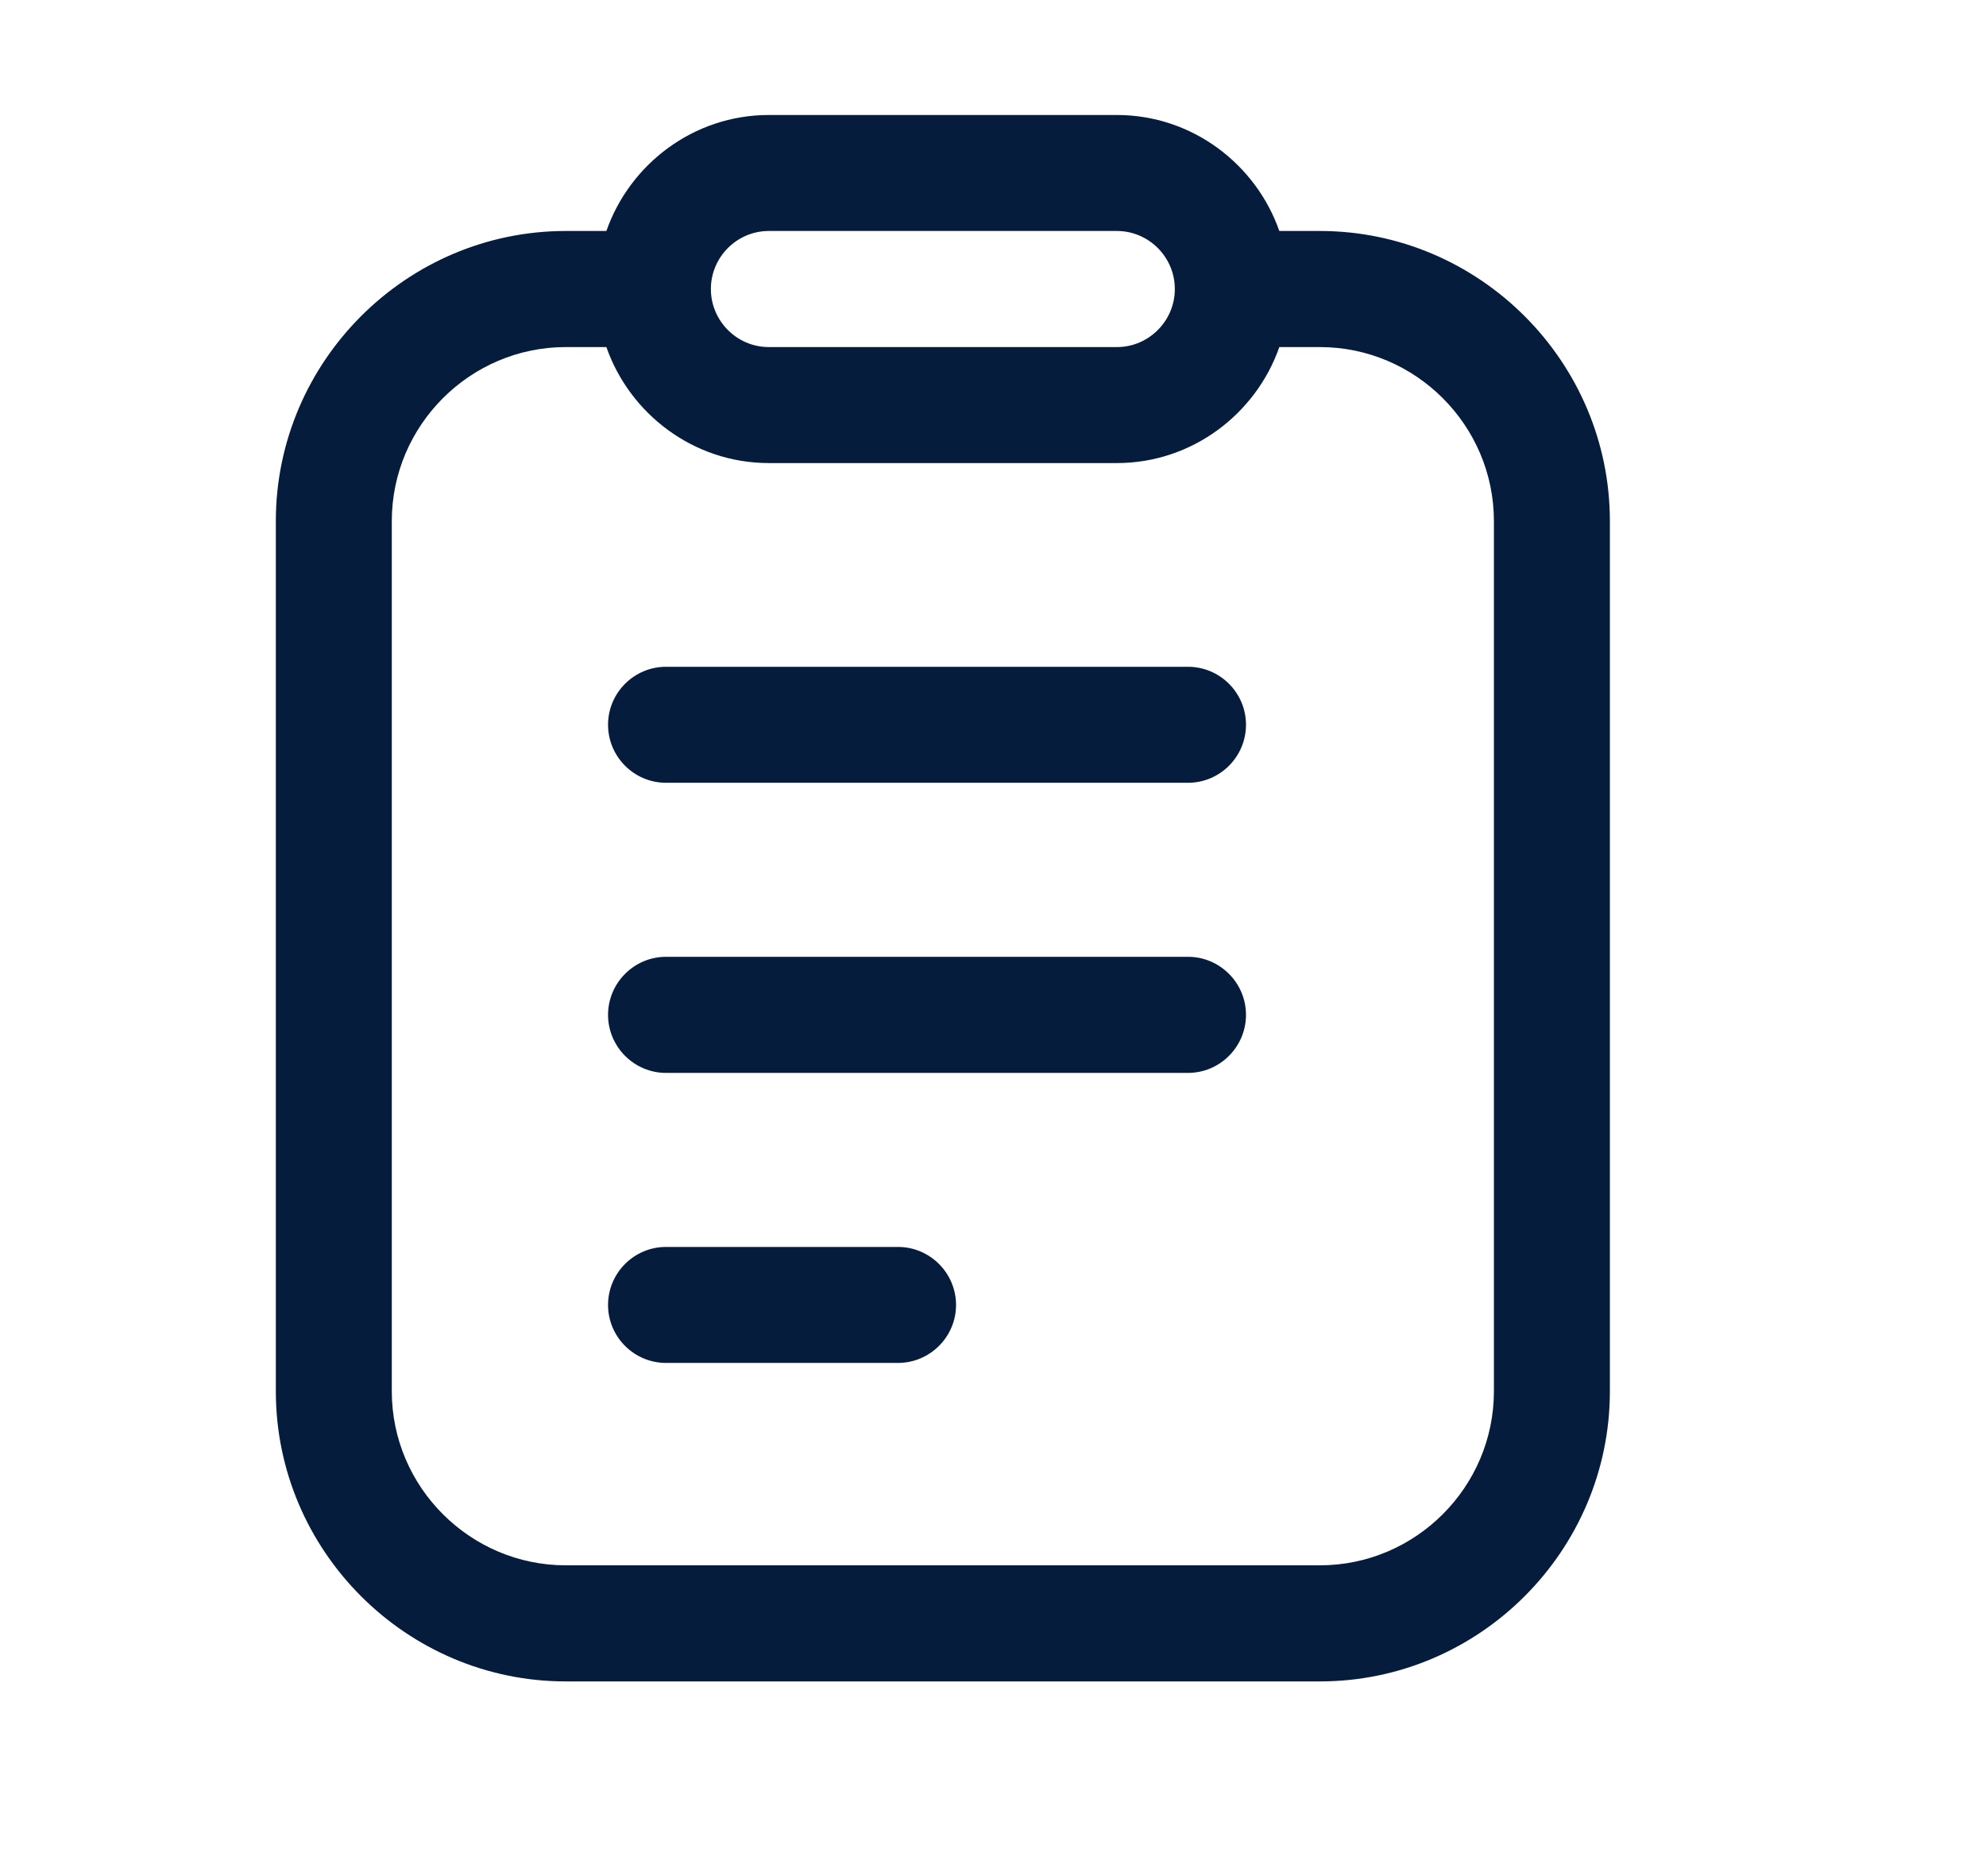
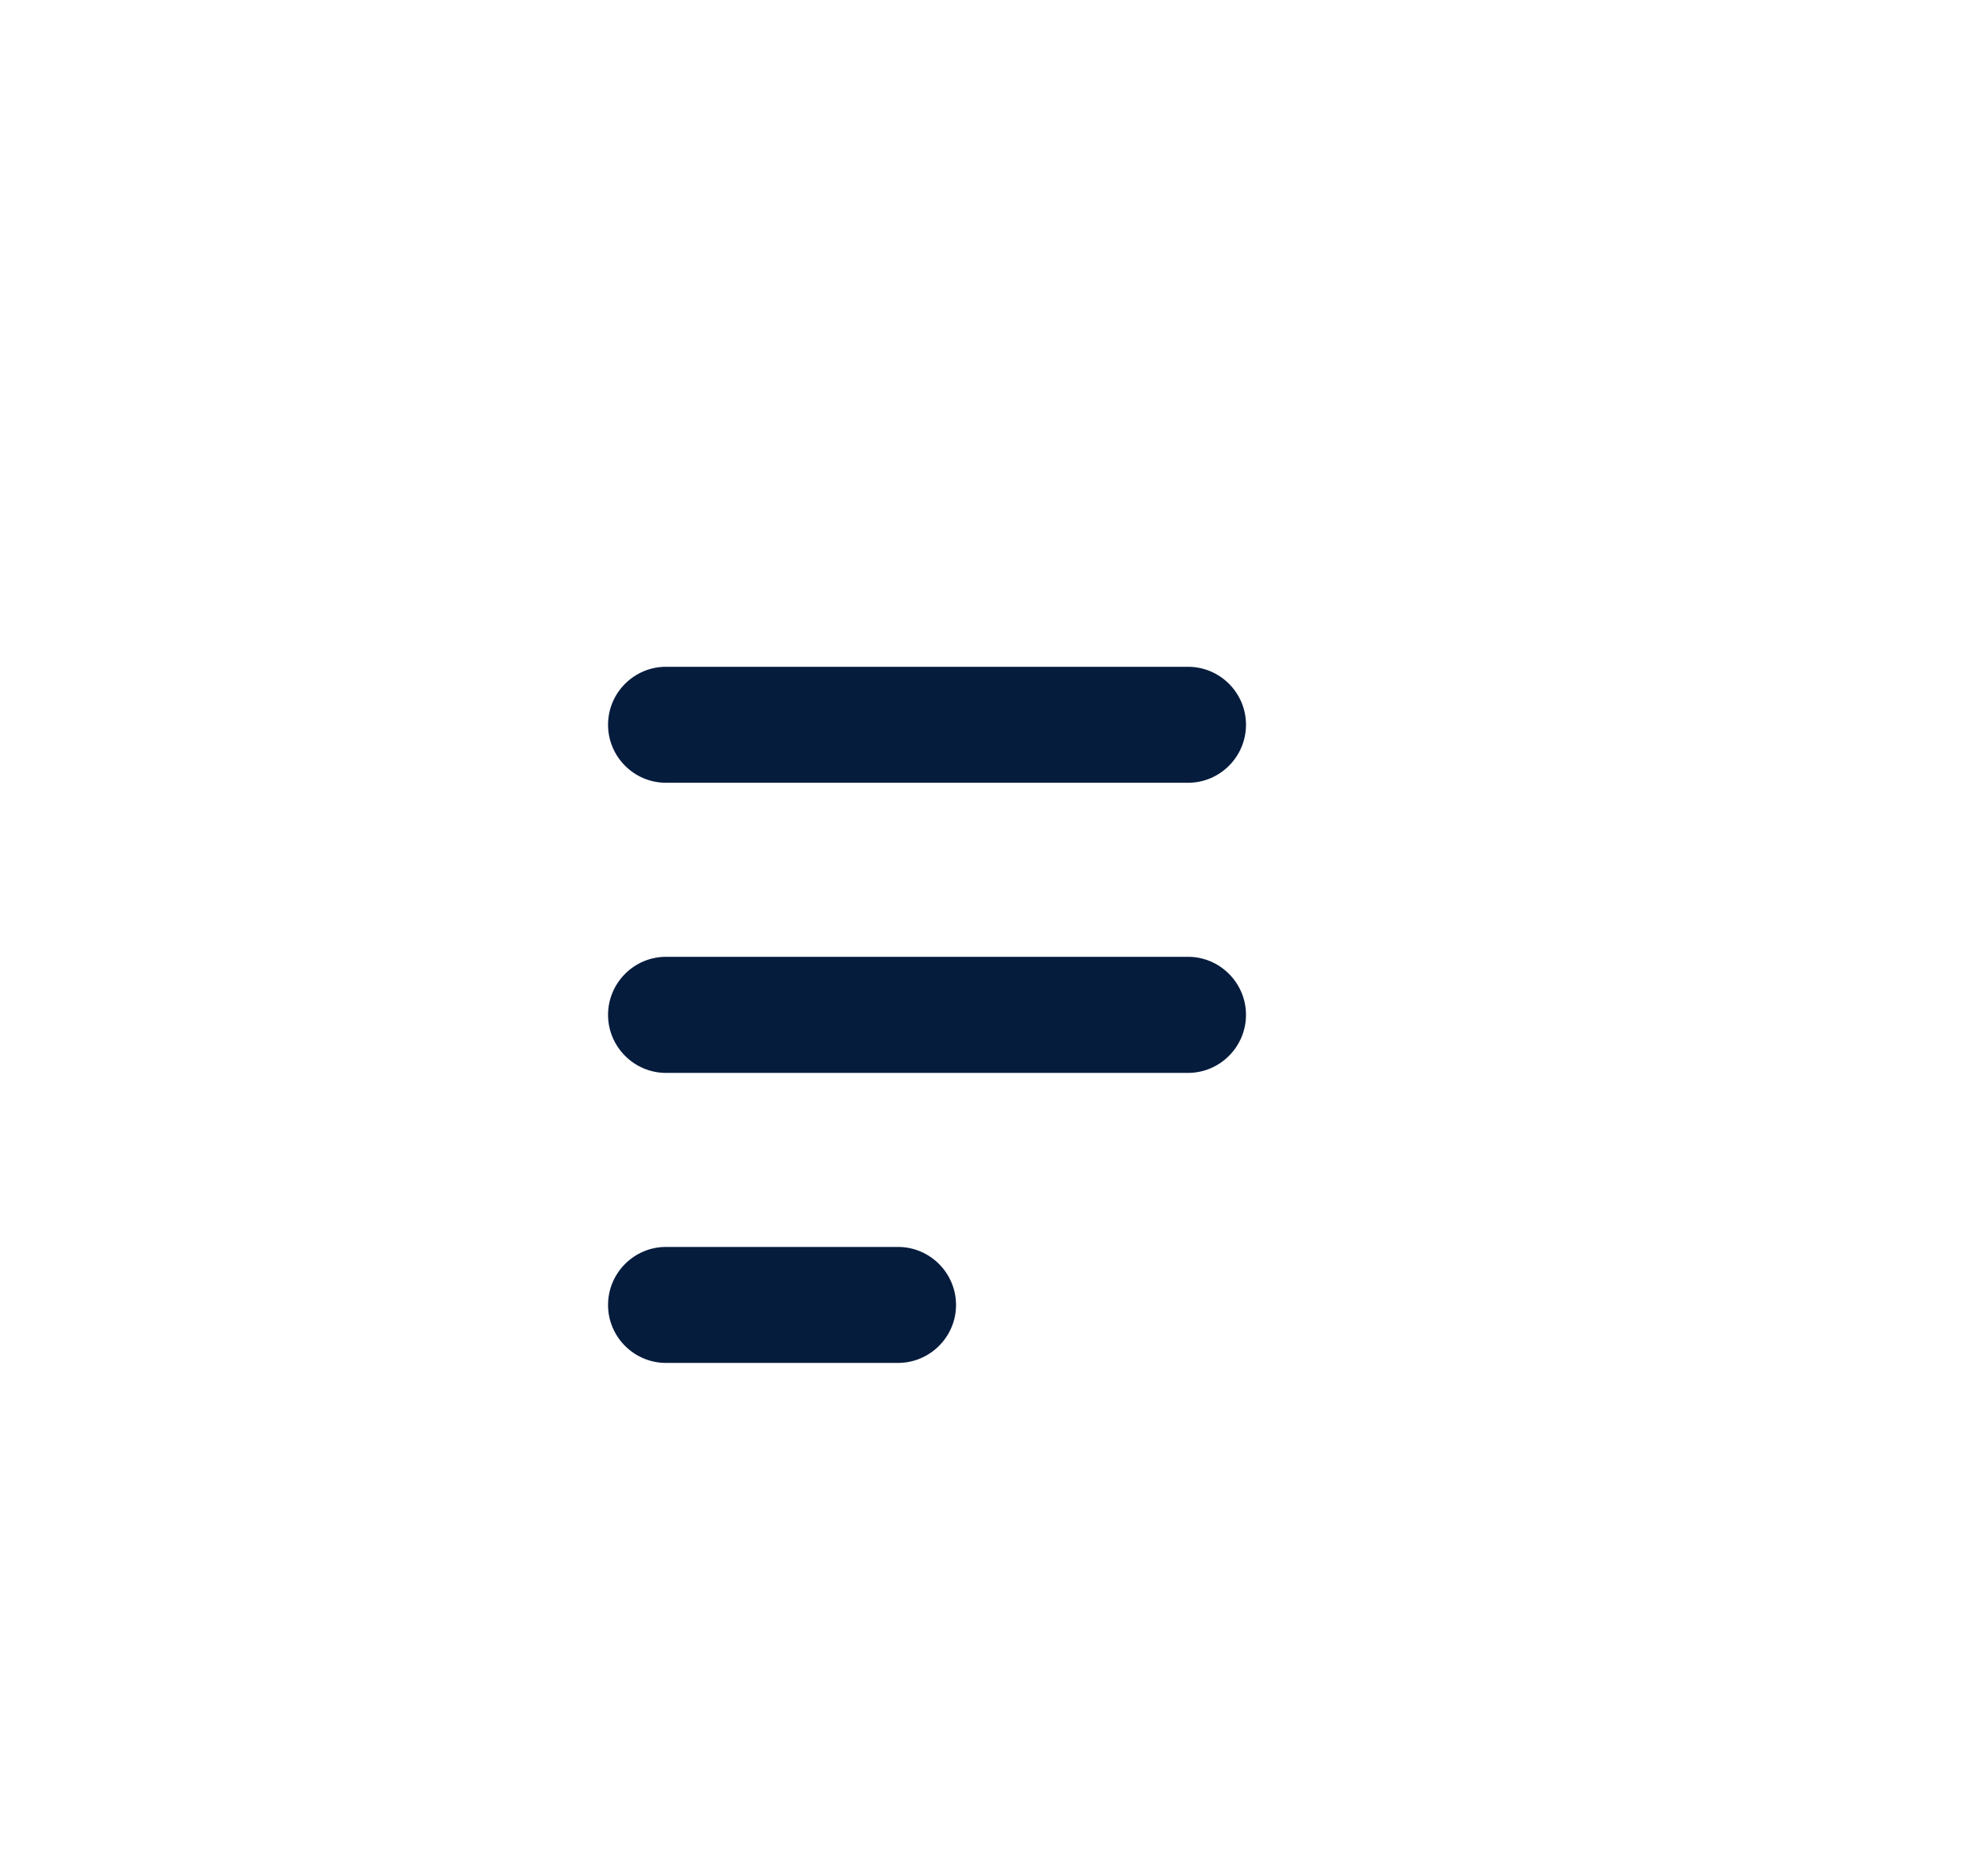
<svg xmlns="http://www.w3.org/2000/svg" width="18" height="17" viewBox="0 0 18 17" fill="none">
  <path d="M8.139 11.299H6.036C5.747 11.299 5.511 11.535 5.511 11.825C5.511 12.114 5.747 12.35 6.036 12.35H8.139C8.428 12.35 8.665 12.114 8.665 11.825C8.665 11.535 8.428 11.299 8.139 11.299ZM10.768 8.67H6.036C5.747 8.67 5.511 8.907 5.511 9.196C5.511 9.485 5.747 9.722 6.036 9.722H10.768C11.057 9.722 11.293 9.485 11.293 9.196C11.293 8.907 11.057 8.67 10.768 8.67ZM10.768 6.042H6.036C5.747 6.042 5.511 6.278 5.511 6.567C5.511 6.857 5.747 7.093 6.036 7.093H10.768C11.057 7.093 11.293 6.857 11.293 6.567C11.293 6.278 11.057 6.042 10.768 6.042Z" fill="#061C3D" />
-   <path d="M11.963 2.093H11.595C11.384 1.489 10.806 1.042 10.123 1.042H6.968C6.285 1.042 5.707 1.489 5.496 2.093H5.128C3.683 2.093 2.5 3.276 2.5 4.722V12.607C2.5 14.053 3.683 15.236 5.128 15.236H11.963C13.408 15.236 14.591 14.053 14.591 12.607V4.722C14.591 3.276 13.408 2.093 11.963 2.093ZM6.968 2.093H10.123C10.412 2.093 10.648 2.33 10.648 2.619C10.648 2.908 10.412 3.145 10.123 3.145H6.968C6.679 3.145 6.443 2.908 6.443 2.619C6.443 2.33 6.679 2.093 6.968 2.093ZM13.54 12.607C13.54 13.475 12.83 14.184 11.963 14.184H5.128C4.261 14.184 3.551 13.475 3.551 12.607V4.722C3.551 3.854 4.261 3.145 5.128 3.145H5.496C5.707 3.749 6.285 4.196 6.968 4.196H10.123C10.806 4.196 11.384 3.749 11.595 3.145H11.963C12.83 3.145 13.54 3.854 13.54 4.722V12.607Z" fill="#061C3D" />
</svg>